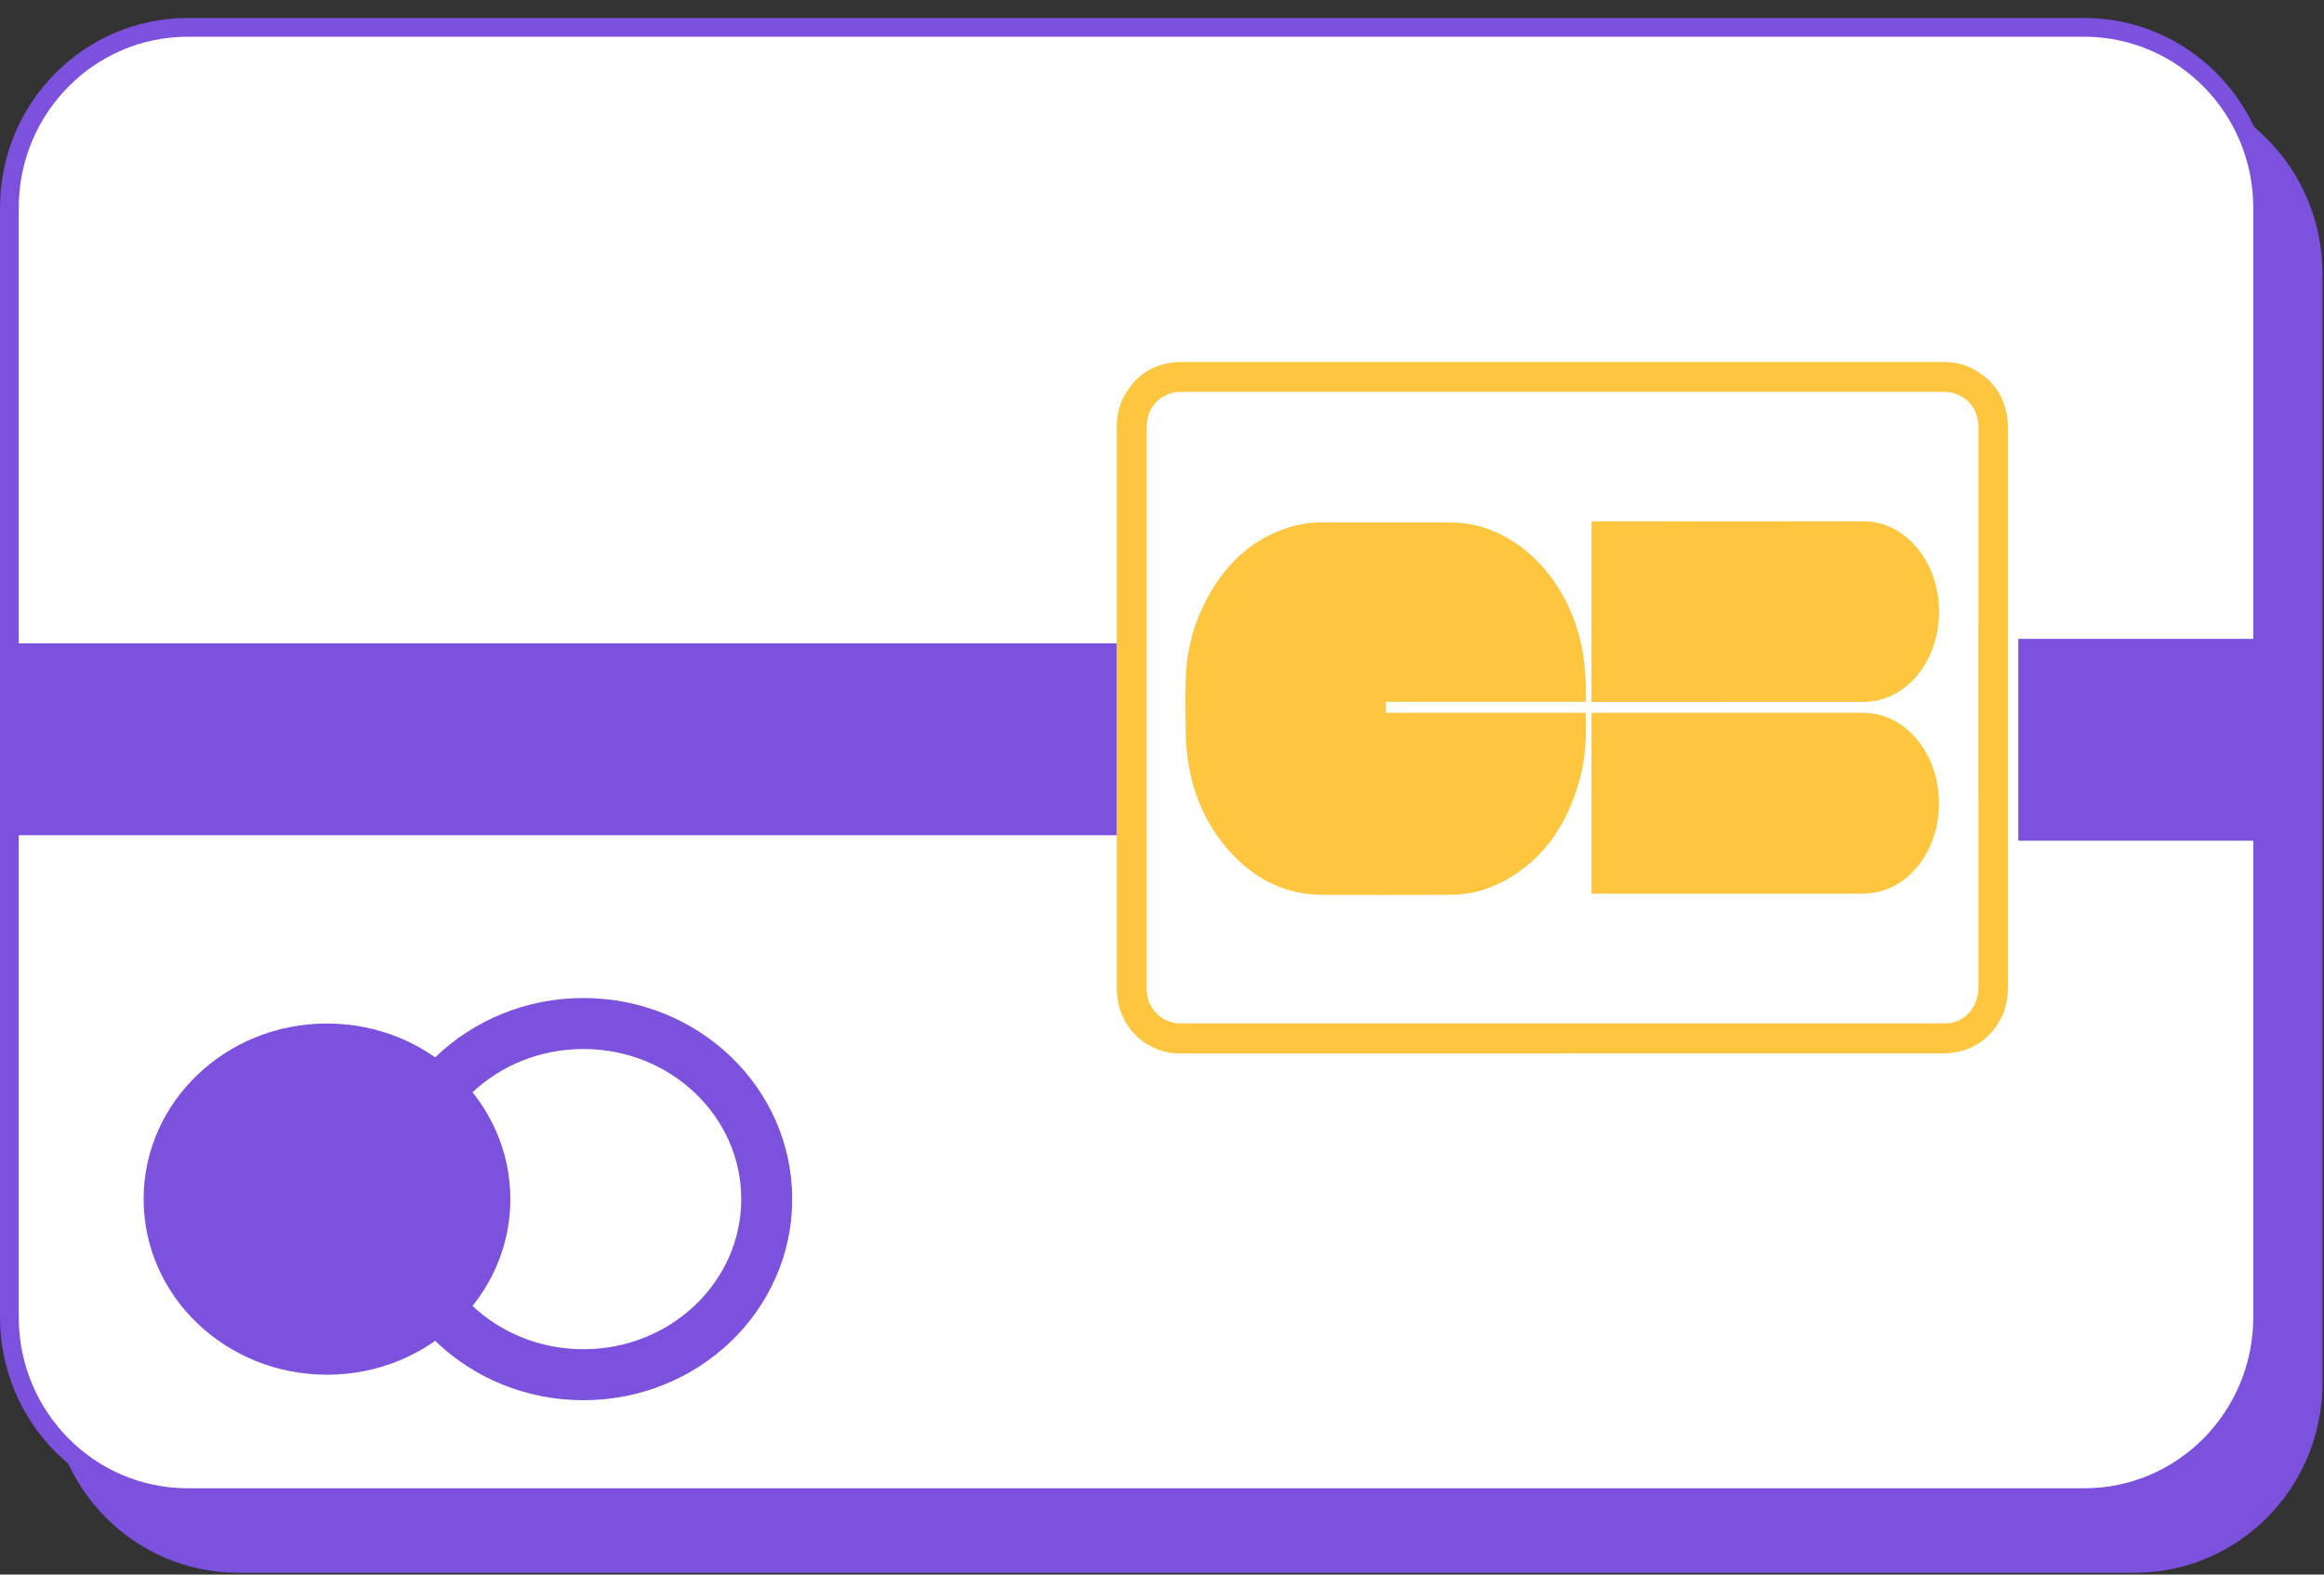
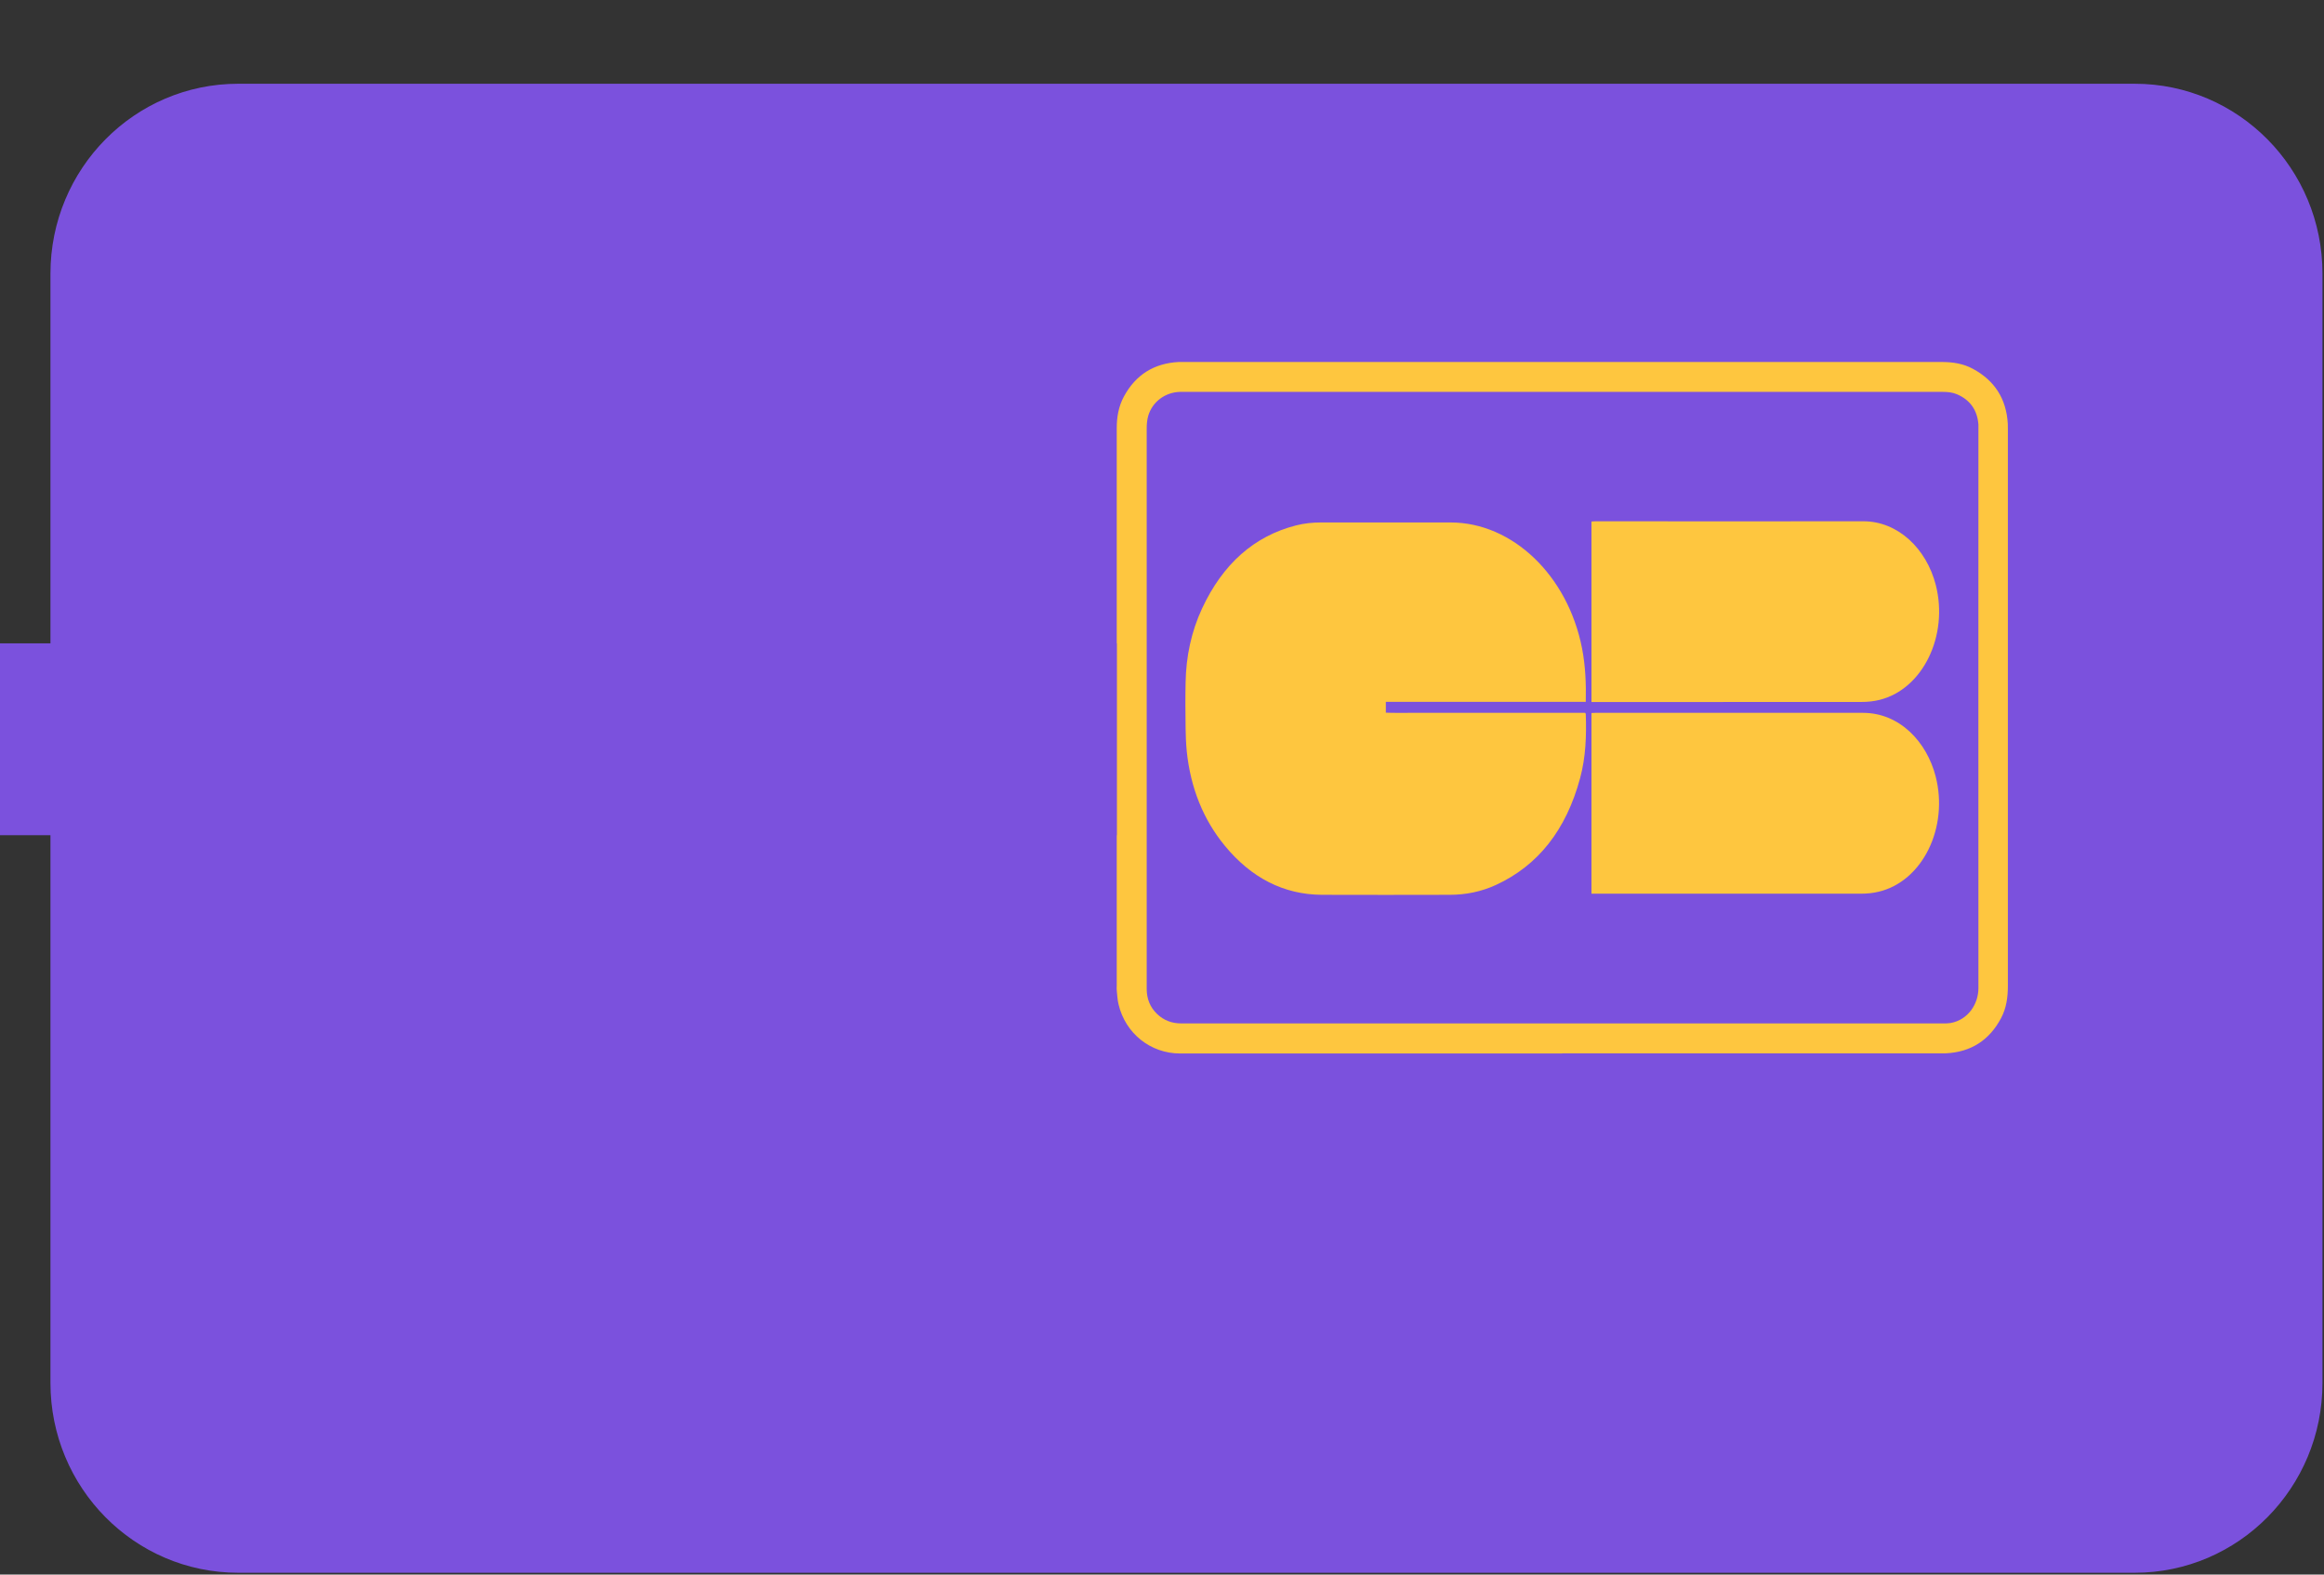
<svg xmlns="http://www.w3.org/2000/svg" width="124" height="84" viewBox="0 0 124 84" fill="none">
  <rect x="0" y="0" width="124" height="84" fill="#333333" stroke="none" />
  <path d="M12.707 4.968H113.904C119.153 4.968 123.419 9.274 123.419 14.597V73.775C123.419 79.098 119.153 83.403 113.904 83.403H12.707C7.458 83.403 3.192 79.098 3.192 73.775V14.597C3.192 9.274 7.458 4.968 12.707 4.968Z" fill="#7B51DD" stroke="#7B51DD" />
-   <path d="M10.015 1.46H111.212C116.461 1.46 120.726 5.766 120.726 11.089V70.267C120.726 75.59 116.461 79.896 111.212 79.896H10.015C4.765 79.896 0.5 75.59 0.5 70.267V11.089C0.5 5.766 4.765 1.46 10.015 1.46Z" fill="white" stroke="#7B51DD" />
  <path d="M83.348 56.201C76.555 56.201 69.762 56.201 62.97 56.201C61.388 56.201 60.047 55.133 59.68 53.575C59.621 53.332 59.612 53.08 59.585 52.828C59.575 52.75 59.585 52.667 59.585 52.589C59.585 42.671 59.585 32.758 59.585 22.84C59.585 22.249 59.684 21.68 59.965 21.158C60.595 19.989 61.578 19.38 62.893 19.311C62.979 19.311 63.06 19.311 63.146 19.311C76.627 19.311 90.113 19.311 103.594 19.311C104.179 19.311 104.745 19.393 105.262 19.673C106.422 20.296 107.052 21.273 107.129 22.606C107.133 22.716 107.133 22.831 107.133 22.941C107.133 32.822 107.133 42.708 107.133 52.589C107.133 53.194 107.056 53.776 106.771 54.313C106.141 55.5 105.158 56.127 103.825 56.192C103.748 56.192 103.667 56.192 103.59 56.192C96.842 56.192 90.095 56.192 83.348 56.192V56.201ZM83.393 54.597C90.159 54.597 96.928 54.597 103.694 54.597C103.825 54.597 103.957 54.597 104.084 54.574C105.022 54.4 105.561 53.552 105.561 52.713C105.556 42.749 105.561 32.79 105.561 22.826C105.561 22.767 105.561 22.707 105.561 22.648C105.502 21.878 105.121 21.337 104.419 21.034C104.174 20.929 103.916 20.906 103.653 20.906C90.131 20.906 76.614 20.906 63.092 20.906C63.047 20.906 63.001 20.906 62.956 20.906C62.163 20.929 61.479 21.438 61.261 22.198C61.202 22.409 61.184 22.643 61.184 22.863C61.184 32.74 61.184 42.616 61.184 52.493C61.184 52.585 61.184 52.676 61.184 52.773C61.189 53.286 61.361 53.73 61.733 54.088C62.095 54.436 62.526 54.597 63.029 54.597C69.821 54.597 76.614 54.597 83.407 54.597H83.393Z" fill="#FEC63F" />
  <path d="M84.616 37.442H73.944V38.019C74.388 38.038 74.828 38.024 75.272 38.028C75.716 38.028 76.16 38.028 76.604 38.028H83.266C83.71 38.028 84.149 38.028 84.58 38.028C84.598 38.065 84.611 38.074 84.611 38.088C84.652 39.248 84.611 40.398 84.308 41.516C83.565 44.271 82.069 46.173 79.822 47.208C79.028 47.575 78.195 47.736 77.347 47.736C75.073 47.736 72.802 47.749 70.528 47.736C68.502 47.722 66.766 46.842 65.344 45.109C64.201 43.716 63.526 42.034 63.322 40.091C63.282 39.678 63.264 39.261 63.259 38.844C63.25 38.033 63.241 37.226 63.259 36.415C63.282 35.017 63.567 33.693 64.134 32.469C65.244 30.081 66.92 28.601 69.141 28.032C69.58 27.918 70.029 27.872 70.482 27.872C72.789 27.872 75.095 27.872 77.397 27.872C80.705 27.872 83.655 30.704 84.412 34.586C84.593 35.521 84.634 36.465 84.611 37.451L84.616 37.442Z" fill="#FEC63F" />
  <path d="M84.915 47.676V38.038C84.992 38.038 85.055 38.028 85.119 38.028C89.877 38.028 94.64 38.028 99.398 38.028C101.369 38.028 102.805 39.587 103.277 41.411C103.984 44.147 102.579 47.016 100.241 47.57C99.937 47.644 99.62 47.676 99.307 47.676C94.581 47.68 89.85 47.676 85.124 47.676H84.915Z" fill="#FEC63F" />
  <path d="M84.915 37.447V27.822C84.983 27.822 85.046 27.809 85.11 27.809C89.877 27.809 94.644 27.818 99.416 27.809C101.26 27.804 102.787 29.262 103.286 31.205C103.979 33.918 102.588 36.769 100.286 37.337C99.973 37.415 99.651 37.447 99.334 37.447C94.599 37.452 89.863 37.452 85.128 37.452H84.92L84.915 37.447Z" fill="#FEC63F" />
  <path d="M59.584 34.321H0V44.556H59.584V34.321Z" fill="#7B51DD" />
  <path d="M121.15 34.083H107.688V44.851H121.15V34.083Z" fill="#7B51DD" />
-   <path d="M17.446 73.338C22.849 73.338 27.23 69.143 27.23 63.969C27.23 58.796 22.849 54.602 17.446 54.602C12.043 54.602 7.663 58.796 7.663 63.969C7.663 69.143 12.043 73.338 17.446 73.338Z" fill="#7B51DD" />
  <path d="M31.127 73.338C36.53 73.338 40.91 69.143 40.91 63.969C40.91 58.796 36.53 54.602 31.127 54.602C25.724 54.602 21.343 58.796 21.343 63.969C21.343 69.143 25.724 73.338 31.127 73.338Z" stroke="#7B51DD" stroke-width="2.72" stroke-miterlimit="10" />
</svg>